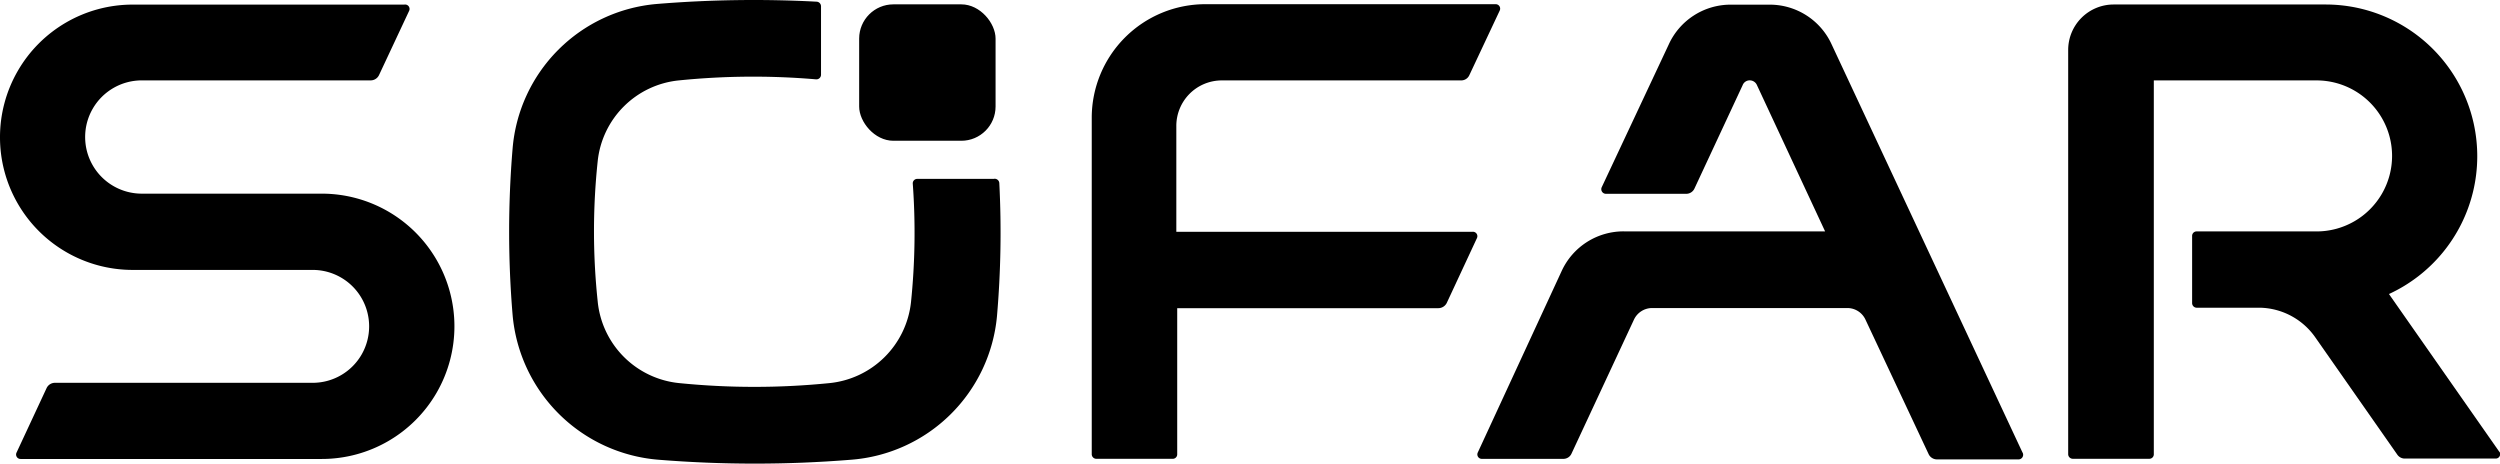
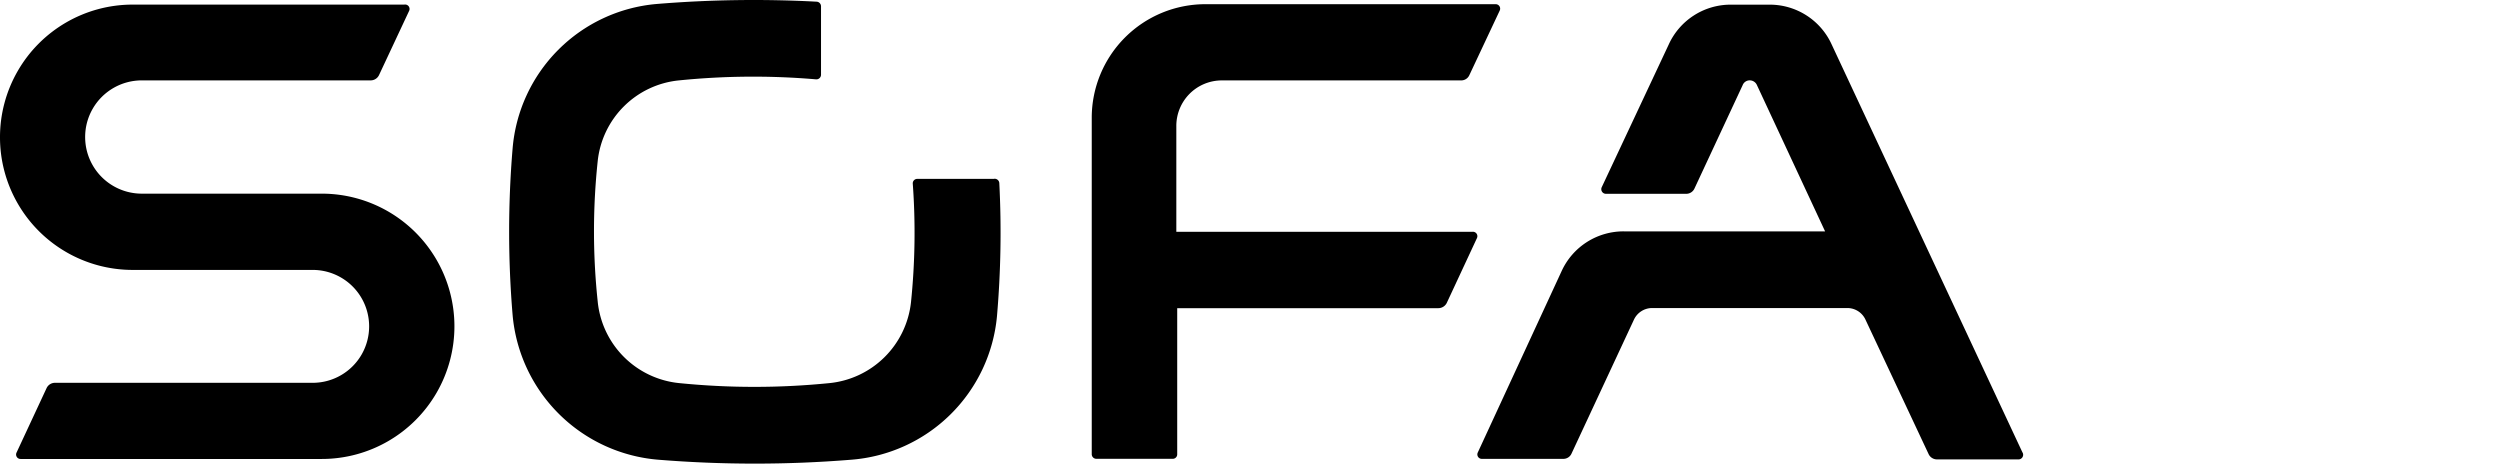
<svg xmlns="http://www.w3.org/2000/svg" width="93.454" height="17.328" viewBox="0 0 93.454 17.328">
  <g id="sofar" transform="translate(-0.3 -4.485)">
-     <path id="Path_77" data-name="Path 77" d="M132.562,21.461l-4.127-5.9a5.671,5.671,0,0,0-2.37-10.823h-7.921a1.7,1.7,0,0,0-1.7,1.7V21.554a.173.173,0,0,0,.173.166h2.862a.166.166,0,0,0,.166-.166V7.576h6.084a2.822,2.822,0,0,1,0,5.645h-4.486a.166.166,0,0,0-.166.173V15.9a.173.173,0,0,0,.166.173h2.383a2.589,2.589,0,0,1,2.044,1.092l3.082,4.407a.339.339,0,0,0,.28.14h3.395a.166.166,0,0,0,.14-.253Z" transform="translate(-38.832 -0.085)" />
    <path id="Path_78" data-name="Path 78" d="M103.644,21.488,96.515,6.244a2.543,2.543,0,0,0-2.31-1.5H92.714a2.543,2.543,0,0,0-2.3,1.5l-2.5,5.325a.173.173,0,0,0,.153.246h3.009a.339.339,0,0,0,.306-.2l1.8-3.861a.28.28,0,0,1,.273-.18h0a.293.293,0,0,1,.253.16l2.556,5.485H88.753A2.543,2.543,0,0,0,86.417,14.7l-3.135,6.783a.166.166,0,0,0,.153.24h3.042a.333.333,0,0,0,.306-.193l2.336-5.012a.752.752,0,0,1,.666-.433h7.322a.746.746,0,0,1,.666.433l2.363,5.032a.346.346,0,0,0,.306.193h3.042a.173.173,0,0,0,.16-.26Z" transform="translate(-27.739 -0.085)" />
    <path id="Path_79" data-name="Path 79" d="M75.848,13.227H64.772V9.286a1.7,1.7,0,0,1,1.7-1.717h8.946a.333.333,0,0,0,.306-.193L76.86,4.96a.166.166,0,0,0-.153-.24H65.863A4.247,4.247,0,0,0,61.61,8.967V21.548a.173.173,0,0,0,.173.166h2.856a.166.166,0,0,0,.166-.166V16.083H74.57a.353.353,0,0,0,.313-.2l1.125-2.416a.166.166,0,0,0-.16-.24Z" transform="translate(-20.499 -0.078)" />
    <path id="Path_80" data-name="Path 80" d="M12.328,11.808H5.6a2.117,2.117,0,0,1,0-4.234h8.56a.346.346,0,0,0,.306-.193l1.125-2.4a.166.166,0,0,0-.18-.24H5.259a4.959,4.959,0,1,0,0,9.918h6.73a2.11,2.11,0,0,1,0,4.22H2.357a.346.346,0,0,0-.313.193L.919,21.486a.166.166,0,0,0,.153.24H12.328a4.959,4.959,0,0,0,0-9.918Z" transform="translate(0 -0.084)" />
-     <rect id="Rectangle_50" data-name="Rectangle 50" width="5.099" height="5.099" rx="1.28" transform="translate(32.417 4.648)" />
    <path id="Path_81" data-name="Path 81" d="M47.024,11.172H44.148a.166.166,0,0,0-.166.18,25.3,25.3,0,0,1-.067,4.433,3.408,3.408,0,0,1-3.055,3.022,28.1,28.1,0,0,1-5.6,0,3.4,3.4,0,0,1-3.055-3.042,24.861,24.861,0,0,1,0-5.265,3.388,3.388,0,0,1,3.029-3.009,27.538,27.538,0,0,1,5.132-.04.173.173,0,0,0,.186-.166V4.721a.173.173,0,0,0-.166-.173,44.193,44.193,0,0,0-5.991.087,5.911,5.911,0,0,0-5.372,5.4,37.369,37.369,0,0,0,0,6.224,5.951,5.951,0,0,0,5.458,5.412,44.692,44.692,0,0,0,7.189,0A5.931,5.931,0,0,0,47.13,16.3a36.358,36.358,0,0,0,.087-4.966.173.173,0,0,0-.193-.166Z" transform="translate(-9.561 0)" />
  </g>
</svg>